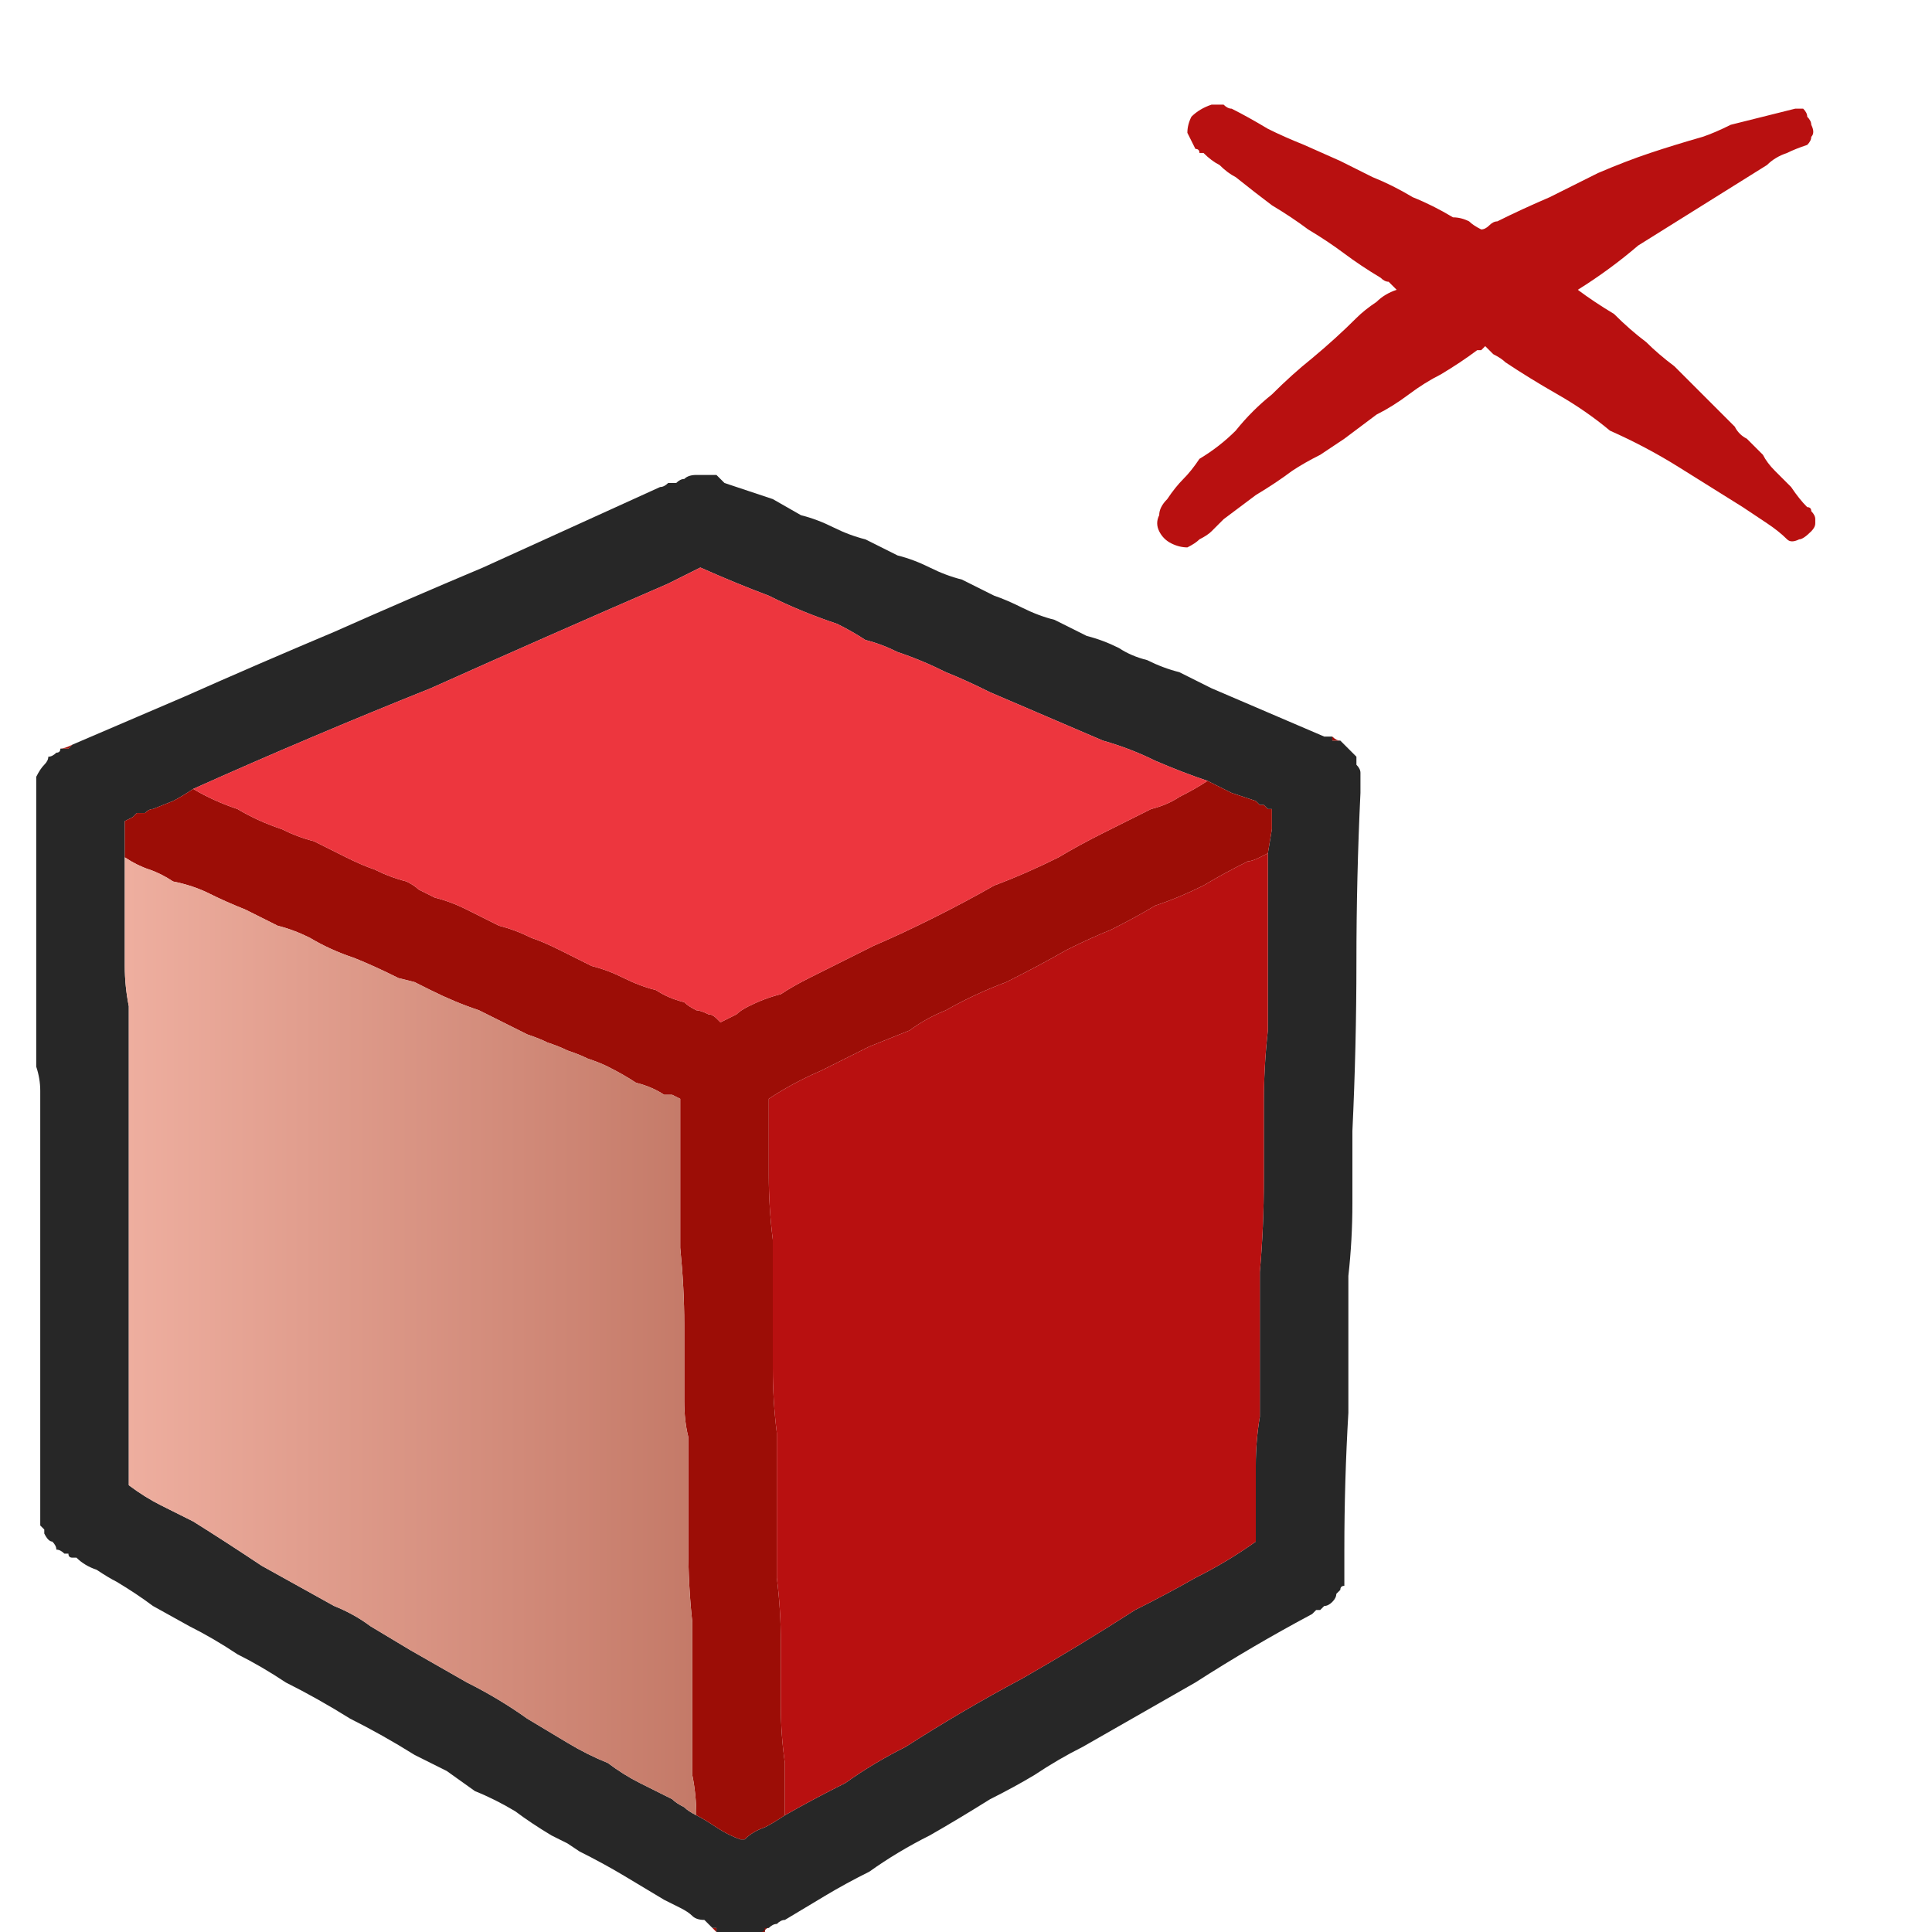
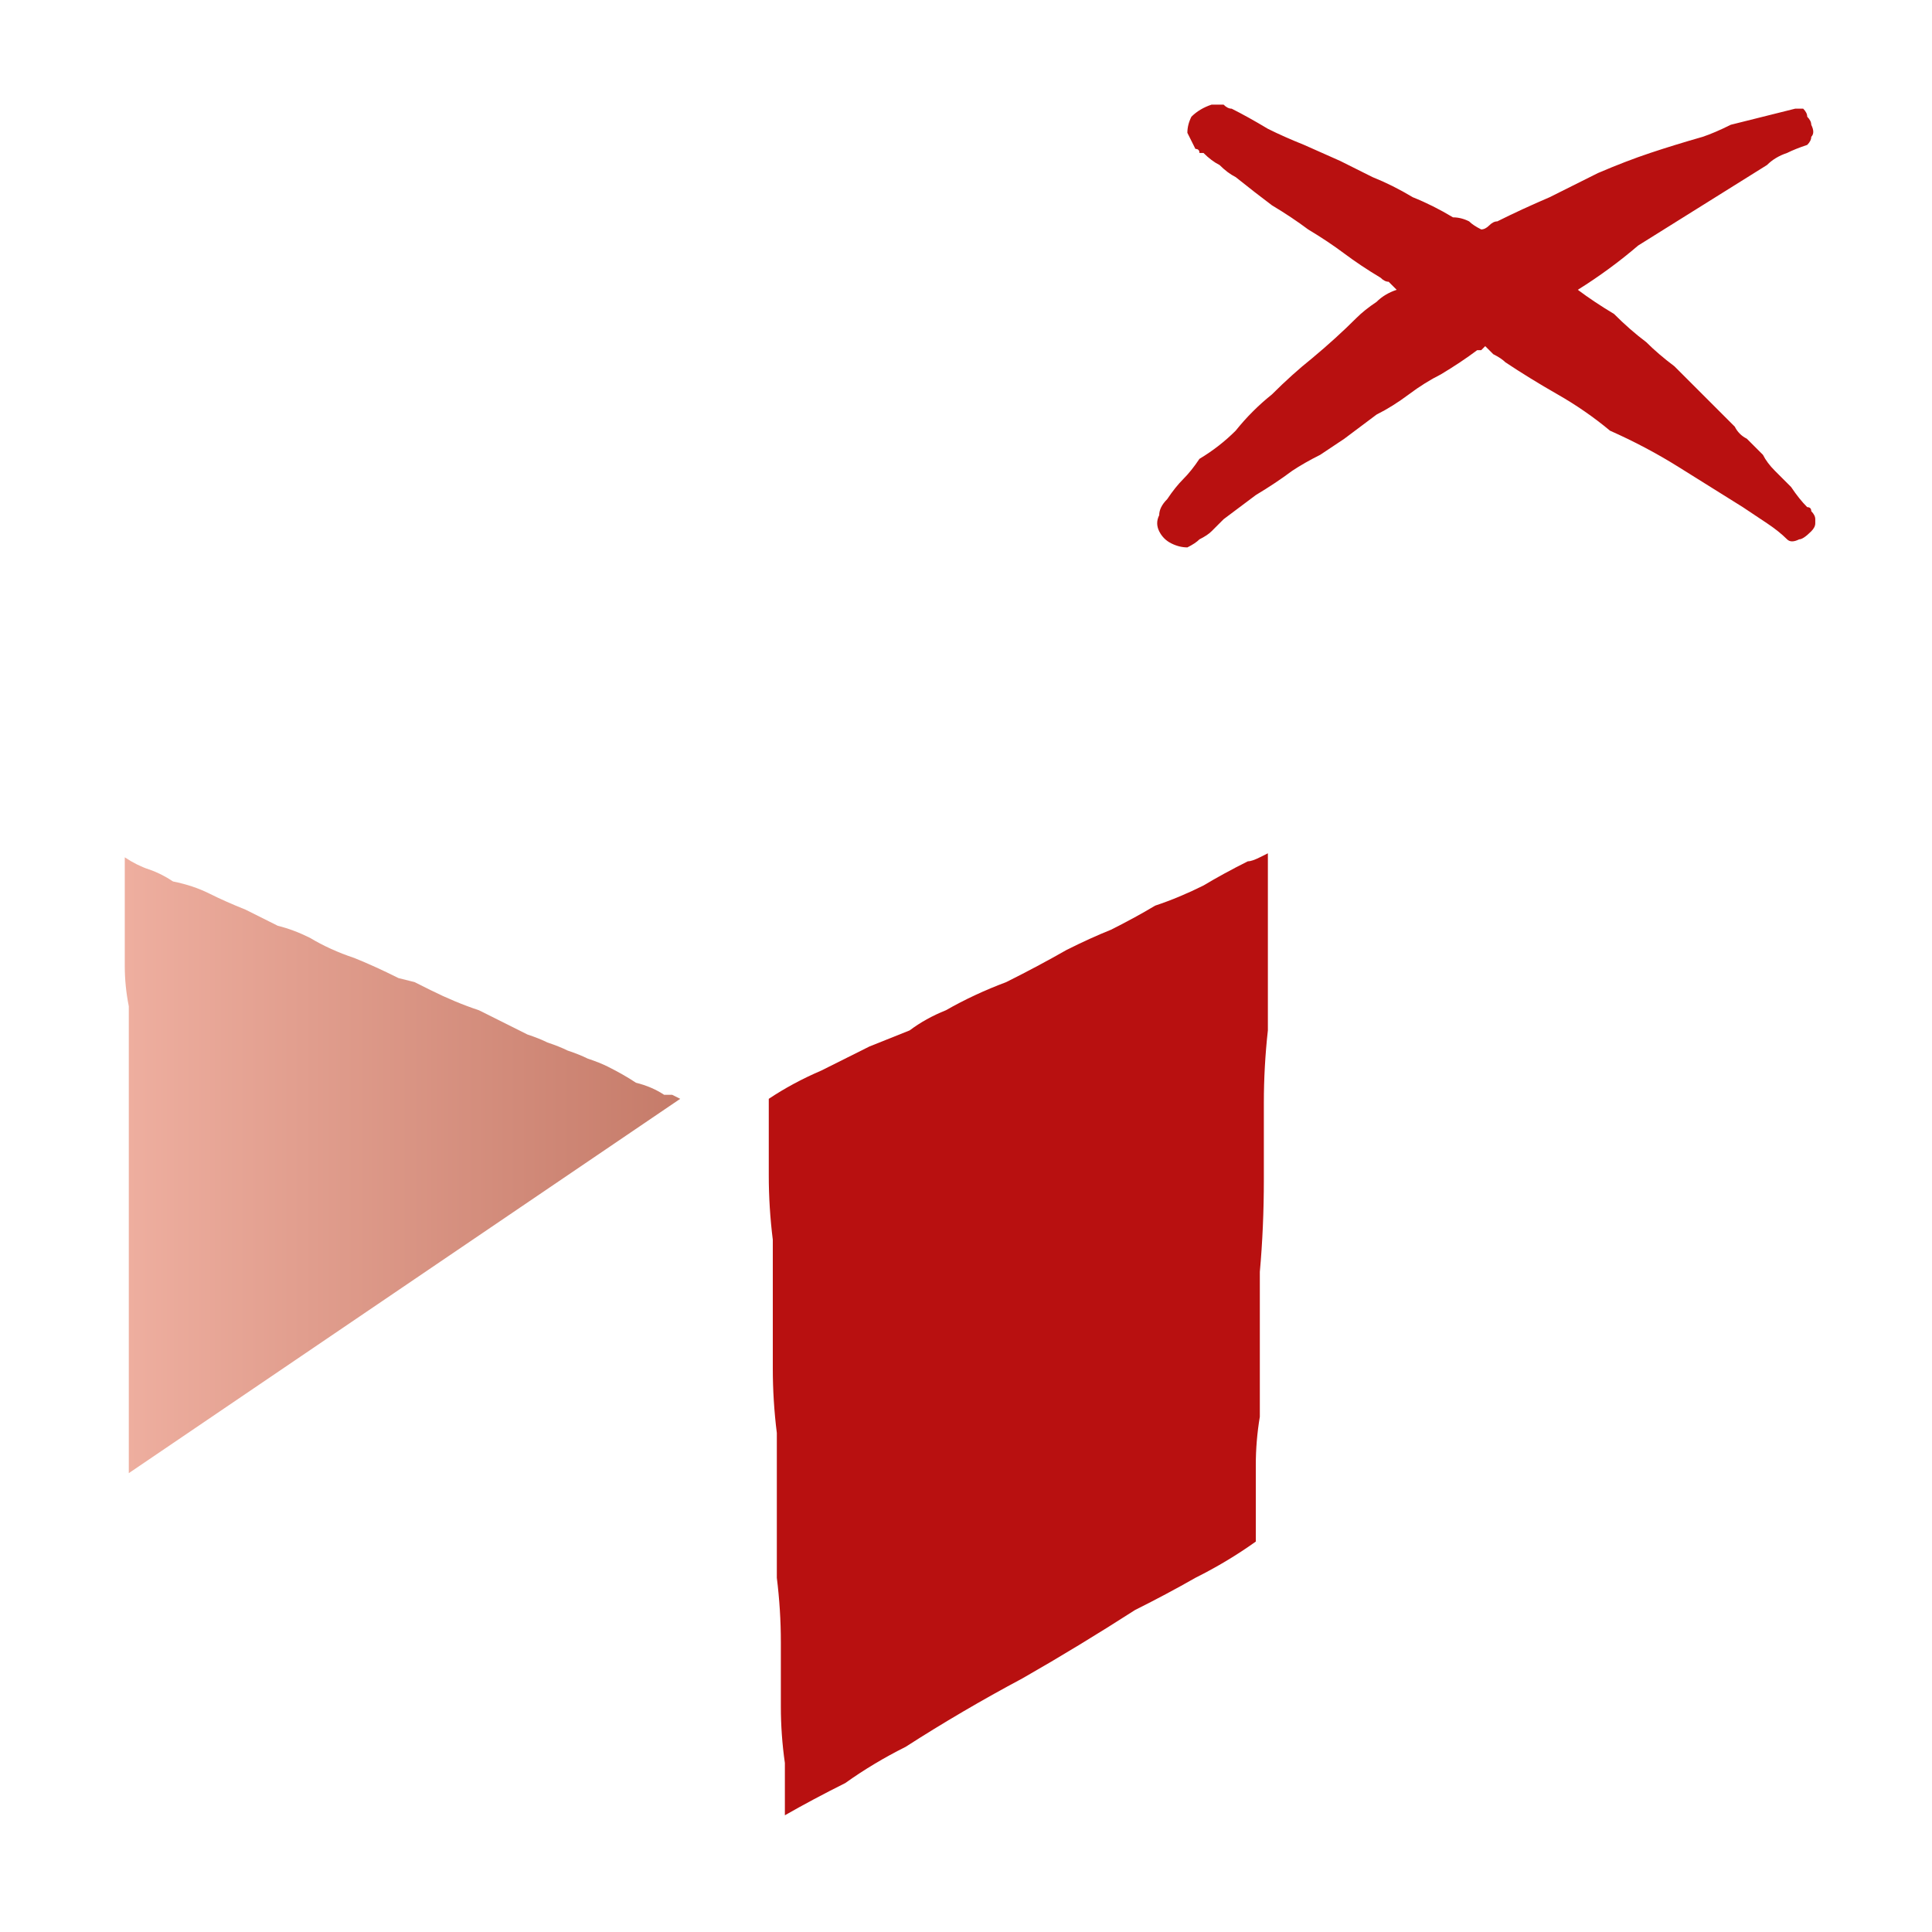
<svg xmlns="http://www.w3.org/2000/svg" height="24" width="24">
  <defs>
    <linearGradient gradientTransform="matrix(0.005 0 0 0.005 5.1 12.55)" gradientUnits="userSpaceOnUse" id="gradient0" spreadMethod="pad" x1="-819.2" x2="819.2">
      <stop offset="0.008" stop-color="#F1B2A3" />
      <stop offset="0.992" stop-color="#C17664" />
    </linearGradient>
  </defs>
  <g>
-     <path d="M16.9 9.65 Q16.9 9.7 16.9 9.7 16.9 9.75 16.9 9.75 16.9 9.75 16.9 9.75 L16.9 9.8 16.9 9.85 Q16.85 10.9 16.85 11.95 16.85 13 16.8 14.05 16.8 14.5 16.8 14.95 16.8 15.4 16.75 15.85 16.75 16.7 16.75 17.55 16.7 18.4 16.7 19.25 16.7 19.3 16.7 19.35 16.7 19.4 16.7 19.45 16.7 19.5 16.7 19.55 16.7 19.65 16.7 19.7 16.65 19.7 16.65 19.75 16.65 19.75 16.6 19.8 16.6 19.85 16.55 19.9 16.5 19.95 16.45 19.95 16.4 20 16.4 20 L16.35 20 Q16.35 20 16.3 20.05 16.3 20.05 16.3 20.05 15.55 20.45 14.85 20.9 14.15 21.3 13.45 21.7 13.15 21.85 12.85 22.05 12.6 22.2 12.3 22.35 11.9 22.6 11.55 22.8 11.15 23 10.8 23.25 10.5 23.4 10.25 23.55 10 23.7 9.75 23.85 9.7 23.85 9.65 23.9 9.6 23.9 9.55 23.95 9.55 23.95 9.55 23.95 9.55 23.95 9.55 23.95 9.5 23.95 9.5 24 9.5 24 9.45 24 9.4 24.05 9.35 24.05 9.3 24.05 9.2 24.05 9.15 24.05 9.1 24.05 9.05 24.05 9 24 9 24 8.95 24 8.95 24 8.9 24 8.9 23.95 8.9 23.95 L8.85 23.95 Q8.8 23.9 8.75 23.85 8.65 23.85 8.6 23.8 8.55 23.75 8.45 23.7 8.35 23.65 8.25 23.6 8 23.45 7.75 23.3 7.5 23.15 7.2 23 L7.05 22.9 Q6.95 22.85 6.85 22.8 6.6 22.65 6.4 22.5 6.15 22.35 5.9 22.25 L5.55 22 Q5.35 21.9 5.15 21.8 4.75 21.55 4.35 21.35 3.95 21.1 3.55 20.9 3.25 20.7 2.95 20.55 2.65 20.35 2.35 20.2 L1.9 19.95 Q1.7 19.8 1.45 19.65 1.35 19.6 1.2 19.5 1.05 19.45 0.95 19.35 0.9 19.35 0.9 19.35 0.85 19.35 0.85 19.3 0.8 19.3 0.8 19.3 0.75 19.25 0.7 19.25 0.7 19.2 0.65 19.15 0.6 19.15 0.55 19.05 0.55 19.05 0.55 19 0.55 19 0.5 18.95 0.5 18.9 0.5 18.85 0.5 18.8 0.5 18.75 0.5 18.6 0.5 18.5 0.5 18.35 0.5 18.2 0.5 18.05 0.5 17.9 0.5 17.75 0.5 17.6 0.5 17.5 0.5 17.35 0.5 17.2 0.5 17.05 0.5 16.9 0.5 16.75 0.5 16.6 0.5 16.45 0.5 16.3 0.5 16.1 0.5 15.95 0.5 15.75 0.5 15.6 0.5 15.4 0.5 15.2 0.5 15.05 0.5 14.9 0.5 14.75 0.5 14.6 0.5 14.45 0.5 14.3 0.5 14.15 0.5 14 0.5 13.85 0.5 13.7 0.5 13.55 0.5 13.4 0.45 13.25 0.45 13.1 0.45 13 0.45 12.85 0.45 12.7 0.45 12.55 0.45 12.45 0.45 12.3 0.45 12.2 0.45 12.05 0.45 11.9 0.45 11.75 0.45 11.6 0.45 11.45 0.45 11.3 0.45 11.15 0.45 11 0.45 10.9 0.45 10.75 0.45 10.6 0.45 10.45 0.45 10.3 0.45 10.2 0.45 10.05 0.45 9.95 L0.45 9.9 Q0.45 9.9 0.45 9.9 0.45 9.85 0.45 9.85 0.45 9.85 0.45 9.8 0.45 9.7 0.45 9.65 0.5 9.55 0.55 9.5 0.6 9.45 0.6 9.4 0.65 9.4 0.7 9.35 0.75 9.35 0.75 9.3 0.8 9.3 0.85 9.3 L0.9 9.25 Q1.25 9.1 1.6 8.95 1.95 8.8 2.3 8.65 3.2 8.25 4.15 7.85 5.05 7.45 6 7.05 6.55 6.8 7.1 6.55 7.65 6.3 8.2 6.05 8.25 6.05 8.3 6 8.35 6 8.4 6 8.45 5.95 8.5 5.95 8.55 5.9 8.65 5.9 8.65 5.9 8.7 5.9 8.7 5.9 8.7 5.9 8.7 5.9 8.75 5.9 8.8 5.9 8.9 5.9 8.95 5.95 9 6 9.15 6.05 9.3 6.1 L9.6 6.2 9.95 6.4 Q10.15 6.45 10.35 6.55 10.55 6.65 10.75 6.7 10.95 6.8 11.15 6.9 11.35 6.95 11.55 7.05 11.75 7.15 11.95 7.2 12.15 7.3 12.35 7.4 12.5 7.45 12.7 7.55 12.9 7.65 13.1 7.7 13.3 7.8 13.5 7.9 13.7 7.95 13.9 8.05 14.05 8.15 14.25 8.2 14.45 8.3 14.65 8.35 14.85 8.45 15.05 8.55 15.4 8.7 15.75 8.85 16.1 9 16.45 9.15 L16.5 9.15 Q16.55 9.15 16.55 9.15 16.55 9.15 16.55 9.2 16.6 9.2 16.6 9.2 16.6 9.2 16.65 9.2 16.7 9.25 16.75 9.3 16.8 9.35 16.85 9.4 16.85 9.4 16.85 9.45 16.85 9.45 16.85 9.5 16.9 9.55 16.9 9.6 16.9 9.6 16.9 9.65 M15.75 10.6 L15.8 10.3 15.8 10.05 Q15.75 10.05 15.75 10.05 L15.7 10 15.65 10 15.6 9.95 Q15.45 9.9 15.3 9.85 L15 9.7 Q14.7 9.6 14.35 9.45 14.05 9.3 13.7 9.2 13.35 9.05 13 8.9 12.65 8.75 12.3 8.6 12 8.45 11.75 8.35 11.45 8.2 11.15 8.1 10.95 8 10.75 7.95 10.6 7.85 10.4 7.75 9.95 7.6 9.55 7.4 9.15 7.25 8.7 7.05 8.6 7.1 8.5 7.15 8.4 7.2 8.3 7.25 6.8 7.9 5.35 8.55 3.85 9.15 2.4 9.8 2.25 9.9 2.15 9.95 L1.9 10.05 Q1.85 10.05 1.8 10.1 1.75 10.1 1.7 10.1 L1.65 10.15 1.55 10.2 Q1.55 10.3 1.55 10.45 L1.55 10.65 Q1.55 10.75 1.55 10.8 1.55 10.85 1.55 10.9 1.55 11.2 1.55 11.45 1.55 11.7 1.55 12 1.55 12.25 1.6 12.5 1.6 12.75 1.6 13 1.6 13.15 1.6 13.35 1.6 13.55 1.6 13.7 1.6 13.9 1.6 14.05 1.6 14.25 1.6 14.4 1.6 14.6 1.6 14.75 1.6 14.95 1.6 15.1 1.6 15.25 1.6 15.4 1.6 15.55 1.6 15.7 1.6 15.85 1.6 16 1.6 16.15 1.6 16.3 1.6 16.45 1.6 16.6 1.6 16.75 1.6 16.9 1.6 17.05 1.6 17.2 1.6 17.35 1.6 17.5 1.6 17.65 1.6 17.8 1.6 17.95 1.6 18.1 1.6 18.2 1.6 18.3 L1.6 18.45 Q1.8 18.6 2 18.7 2.2 18.8 2.4 18.9 2.8 19.15 3.25 19.45 3.7 19.7 4.15 19.95 4.4 20.05 4.6 20.2 4.85 20.35 5.1 20.5 5.45 20.7 5.8 20.9 6.2 21.1 6.55 21.35 6.8 21.5 7.05 21.65 7.3 21.8 7.55 21.9 7.75 22.05 7.95 22.15 8.15 22.25 8.35 22.35 8.4 22.4 8.5 22.45 8.55 22.5 8.65 22.55 8.75 22.6 8.9 22.7 9.05 22.8 9.2 22.85 9.2 22.85 9.2 22.85 L9.25 22.85 Q9.35 22.75 9.5 22.7 9.6 22.65 9.75 22.55 10.1 22.35 10.5 22.15 10.85 21.9 11.25 21.7 11.95 21.25 12.7 20.85 13.4 20.45 14.1 20 14.5 19.8 14.85 19.6 15.25 19.4 15.6 19.15 15.6 18.95 15.6 18.7 15.6 18.45 15.6 18.2 15.6 17.9 15.65 17.6 15.65 17.3 15.65 17 15.65 16.4 15.65 15.8 15.7 15.25 15.7 14.65 15.7 14.2 15.7 13.7 15.7 13.25 15.75 12.8 15.75 12.35 15.75 11.95 15.75 11.55 15.75 11.1 15.75 10.95 15.75 10.85 15.75 10.7 15.75 10.6" fill="#272727" stroke="none" />
-     <path d="M15.75 10.6 L15.65 10.65 Q15.55 10.7 15.5 10.7 15.2 10.85 14.95 11 14.65 11.15 14.35 11.25 14.1 11.4 13.8 11.55 13.55 11.65 13.25 11.8 12.9 12 12.5 12.2 12.1 12.35 11.75 12.55 11.5 12.65 11.3 12.8 11.05 12.9 10.8 13 10.5 13.15 10.2 13.3 9.85 13.45 9.55 13.65 9.55 13.9 9.55 14.15 9.55 14.4 9.55 14.6 9.55 15 9.6 15.4 9.6 15.8 9.6 16.15 9.6 16.55 9.6 17 9.6 17.4 9.65 17.8 9.65 18.25 9.65 18.7 9.65 19.15 9.65 19.6 9.7 20 9.7 20.4 9.7 20.8 9.7 21.2 9.7 21.55 9.75 21.9 9.75 22.2 9.75 22.55 9.6 22.65 9.5 22.7 9.35 22.75 9.25 22.85 L9.2 22.85 Q9.2 22.85 9.2 22.85 9.05 22.8 8.9 22.7 8.75 22.6 8.65 22.55 8.65 22.3 8.6 22.05 8.6 21.8 8.6 21.55 8.6 21.2 8.6 20.85 8.6 20.5 8.6 20.15 8.55 19.7 8.55 19.2 8.55 18.75 8.55 18.3 8.55 18.05 8.55 17.85 8.5 17.65 8.5 17.4 8.5 16.95 8.5 16.45 8.5 16 8.45 15.5 8.45 15.3 8.45 15.05 8.45 14.85 8.45 14.65 8.45 14.45 8.45 14.2 8.45 14 8.45 13.8 8.45 13.75 8.45 13.7 8.45 13.7 8.45 13.65 L8.35 13.6 Q8.3 13.6 8.25 13.6 8.1 13.5 7.9 13.45 7.75 13.35 7.55 13.25 7.45 13.2 7.3 13.15 7.2 13.1 7.05 13.05 6.95 13 6.8 12.95 6.7 12.9 6.55 12.85 6.25 12.7 5.95 12.55 5.65 12.45 5.35 12.3 5.25 12.25 5.15 12.2 L4.95 12.15 Q4.65 12 4.4 11.9 4.1 11.8 3.85 11.65 3.65 11.55 3.45 11.5 3.25 11.4 3.05 11.3 2.8 11.2 2.6 11.1 2.4 11 2.15 10.95 2 10.85 1.85 10.8 1.7 10.75 1.55 10.65 L1.55 10.45 Q1.55 10.3 1.55 10.2 L1.65 10.15 1.7 10.1 Q1.75 10.1 1.8 10.1 1.85 10.05 1.9 10.05 L2.15 9.95 Q2.25 9.9 2.4 9.8 2.65 9.95 2.95 10.05 3.2 10.2 3.5 10.3 3.7 10.4 3.9 10.45 4.1 10.55 4.3 10.65 4.5 10.75 4.65 10.8 4.85 10.9 5.05 10.95 5.15 11 5.2 11.05 5.3 11.1 5.4 11.15 5.6 11.2 5.8 11.3 6 11.4 6.2 11.5 6.4 11.55 6.6 11.65 6.75 11.7 6.95 11.8 7.15 11.9 7.35 12 7.55 12.05 7.75 12.15 7.95 12.25 8.15 12.3 8.3 12.4 8.5 12.45 8.55 12.5 8.65 12.55 8.7 12.55 8.8 12.6 8.85 12.6 8.9 12.65 8.9 12.65 8.95 12.7 9.05 12.65 9.15 12.6 9.2 12.55 9.3 12.5 9.5 12.4 9.7 12.35 9.85 12.25 10.05 12.15 10.45 11.95 10.85 11.75 11.2 11.6 11.6 11.4 12 11.2 12.35 11 12.75 10.85 13.15 10.65 13.4 10.5 13.7 10.35 14 10.2 14.3 10.05 14.5 10 14.65 9.9 14.85 9.8 15 9.7 L15.3 9.85 Q15.45 9.9 15.6 9.95 L15.65 10 15.7 10 15.75 10.05 Q15.75 10.05 15.8 10.05 L15.8 10.3 15.75 10.6 M16.9 9.8 L16.9 9.75 Q16.9 9.75 16.9 9.75 16.9 9.75 16.9 9.7 16.9 9.7 16.9 9.65 16.9 9.7 16.9 9.75 16.9 9.75 16.9 9.8 M9.45 24 Q9.5 24 9.5 24 9.5 23.95 9.55 23.95 9.55 23.95 9.55 23.95 9.55 23.95 9.55 23.95 9.55 23.95 9.5 23.95 9.5 24 9.45 24 M8.85 23.95 L8.9 23.95 Q8.9 23.95 8.9 24 8.95 24 8.95 24 8.95 24 8.9 24 8.85 23.95 8.85 23.95 M0.45 9.8 Q0.45 9.85 0.45 9.85 0.45 9.85 0.45 9.9 0.45 9.9 0.45 9.9 L0.45 9.95 Q0.45 9.9 0.45 9.85 0.45 9.85 0.45 9.8 M0.9 9.25 L0.85 9.3 Q0.8 9.3 0.75 9.3 0.75 9.35 0.7 9.35 0.75 9.35 0.75 9.3 0.8 9.3 0.9 9.25 M16.65 9.2 Q16.6 9.2 16.6 9.2 16.6 9.2 16.55 9.2 16.55 9.15 16.55 9.15 16.55 9.15 16.5 9.15 L16.45 9.15 Q16.5 9.15 16.55 9.15 16.6 9.2 16.65 9.2" fill="#9C0D06" stroke="none" />
    <path d="M9.75 22.55 Q9.75 22.2 9.75 21.9 9.7 21.55 9.7 21.2 9.7 20.8 9.7 20.4 9.7 20 9.65 19.6 9.65 19.15 9.65 18.7 9.65 18.25 9.65 17.8 9.6 17.4 9.6 17 9.6 16.55 9.6 16.15 9.6 15.8 9.6 15.4 9.55 15 9.55 14.6 9.55 14.4 9.55 14.15 9.55 13.9 9.55 13.65 9.85 13.45 10.2 13.3 10.5 13.15 10.8 13 11.05 12.9 11.3 12.8 11.5 12.65 11.75 12.55 12.1 12.35 12.5 12.2 12.9 12 13.25 11.8 13.55 11.65 13.8 11.55 14.1 11.4 14.35 11.25 14.65 11.15 14.95 11 15.2 10.85 15.5 10.7 15.55 10.7 15.65 10.65 L15.75 10.6 Q15.75 10.7 15.75 10.85 15.75 10.95 15.75 11.1 15.75 11.55 15.75 11.95 15.75 12.35 15.75 12.8 15.7 13.25 15.7 13.7 15.7 14.2 15.7 14.65 15.7 15.25 15.65 15.8 15.65 16.4 15.65 17 15.65 17.3 15.65 17.6 15.6 17.9 15.6 18.2 15.6 18.45 15.6 18.7 15.6 18.95 15.6 19.15 15.25 19.4 14.85 19.6 14.5 19.8 14.1 20 13.4 20.45 12.7 20.85 11.95 21.25 11.25 21.7 10.85 21.9 10.5 22.15 10.1 22.35 9.75 22.55 M18.45 4.3 L18.4 4.35 18.35 4.35 Q18.15 4.5 17.9 4.65 17.7 4.75 17.5 4.9 17.3 5.05 17.1 5.15 16.9 5.3 16.7 5.45 16.55 5.55 16.4 5.65 16.2 5.75 16.05 5.85 15.85 6 15.6 6.15 15.4 6.3 15.2 6.45 15.15 6.5 15.05 6.6 15 6.65 14.9 6.7 14.85 6.75 14.75 6.8 14.65 6.8 14.55 6.75 14.45 6.7 14.4 6.6 14.35 6.5 14.4 6.4 14.4 6.3 14.5 6.2 14.6 6.05 14.7 5.95 14.8 5.85 14.9 5.7 15.15 5.55 15.35 5.35 15.55 5.1 15.8 4.9 16.05 4.65 16.3 4.45 16.6 4.2 16.85 3.95 16.95 3.85 17.1 3.75 17.2 3.65 17.35 3.6 17.3 3.55 17.25 3.5 17.2 3.5 17.15 3.45 16.9 3.3 16.7 3.15 16.5 3 16.25 2.85 16.05 2.7 15.8 2.55 15.6 2.4 15.35 2.2 15.25 2.15 15.15 2.05 15.05 2 14.95 1.9 14.9 1.9 14.9 1.9 14.9 1.85 14.85 1.85 14.8 1.75 14.75 1.65 14.75 1.55 14.8 1.45 14.9 1.35 15.05 1.3 15.05 1.3 15.05 1.3 15.1 1.3 15.1 1.3 15.15 1.3 15.2 1.3 15.25 1.35 15.3 1.35 15.5 1.45 15.75 1.6 15.95 1.7 16.2 1.8 L16.65 2 Q16.85 2.1 17.05 2.2 17.3 2.3 17.55 2.45 17.8 2.55 18.05 2.7 18.15 2.7 18.25 2.75 18.3 2.8 18.4 2.85 18.45 2.85 18.5 2.8 18.55 2.75 18.6 2.75 18.9 2.6 19.25 2.45 19.55 2.3 19.85 2.15 20.2 2 20.5 1.9 20.8 1.8 21.15 1.7 21.3 1.65 21.5 1.55 21.7 1.5 21.9 1.45 22.1 1.4 22.3 1.35 22.3 1.35 22.35 1.35 22.35 1.35 22.35 1.35 22.4 1.35 22.4 1.35 22.45 1.4 22.45 1.45 22.5 1.5 22.5 1.55 22.55 1.65 22.5 1.7 22.5 1.75 22.45 1.8 22.3 1.85 22.2 1.9 22.05 1.95 21.95 2.05 21.55 2.3 21.15 2.55 20.75 2.8 20.35 3.05 20 3.35 19.6 3.6 19.8 3.75 20.05 3.9 20.25 4.1 20.45 4.25 20.6 4.4 20.8 4.55 20.95 4.7 21.1 4.85 21.2 4.95 21.3 5.05 21.45 5.2 21.55 5.3 21.6 5.4 21.7 5.45 21.8 5.55 21.9 5.65 21.95 5.75 22.05 5.85 22.15 5.95 22.25 6.05 22.35 6.2 22.45 6.3 22.5 6.3 22.5 6.35 22.55 6.4 22.55 6.45 22.55 6.45 22.55 6.5 22.55 6.55 22.5 6.6 22.4 6.7 22.35 6.7 22.25 6.75 22.2 6.7 22.1 6.6 21.95 6.5 21.8 6.4 21.65 6.3 21.25 6.05 20.85 5.8 20.45 5.55 20 5.35 19.7 5.1 19.35 4.9 19 4.7 18.7 4.5 18.65 4.45 18.55 4.4 L18.45 4.3" fill="#B81010" stroke="none" />
-     <path d="M1.55 10.65 Q1.7 10.75 1.85 10.8 2 10.85 2.15 10.95 2.4 11 2.6 11.1 2.8 11.2 3.05 11.3 3.25 11.4 3.45 11.5 3.65 11.55 3.85 11.65 4.1 11.8 4.4 11.9 4.65 12 4.95 12.15 L5.15 12.2 Q5.25 12.25 5.35 12.3 5.65 12.45 5.95 12.55 6.25 12.7 6.55 12.85 6.7 12.9 6.8 12.95 6.95 13 7.05 13.05 7.2 13.1 7.3 13.15 7.45 13.2 7.55 13.25 7.75 13.35 7.9 13.45 8.1 13.5 8.25 13.6 8.3 13.6 8.35 13.6 L8.45 13.65 Q8.45 13.7 8.45 13.7 8.45 13.75 8.45 13.8 8.45 14 8.45 14.2 8.45 14.45 8.45 14.65 8.45 14.85 8.45 15.05 8.45 15.3 8.45 15.5 8.5 16 8.5 16.45 8.5 16.95 8.5 17.4 8.5 17.65 8.55 17.85 8.55 18.05 8.55 18.3 8.55 18.75 8.55 19.2 8.55 19.7 8.6 20.15 8.6 20.5 8.6 20.85 8.6 21.2 8.6 21.55 8.6 21.8 8.6 22.05 8.65 22.3 8.65 22.55 8.55 22.5 8.5 22.45 8.4 22.4 8.35 22.35 8.15 22.25 7.95 22.15 7.75 22.05 7.55 21.9 7.3 21.8 7.05 21.65 6.8 21.5 6.55 21.35 6.2 21.1 5.8 20.9 5.45 20.7 5.1 20.5 4.85 20.35 4.6 20.2 4.4 20.05 4.15 19.95 3.7 19.7 3.25 19.45 2.8 19.15 2.4 18.9 2.2 18.8 2 18.7 1.8 18.6 1.6 18.45 L1.6 18.3 Q1.6 18.2 1.6 18.1 1.6 17.95 1.6 17.8 1.6 17.65 1.6 17.5 1.6 17.35 1.6 17.2 1.6 17.05 1.6 16.9 1.6 16.75 1.6 16.6 1.6 16.45 1.6 16.3 1.6 16.15 1.6 16 1.6 15.85 1.6 15.7 1.6 15.55 1.6 15.4 1.6 15.25 1.6 15.1 1.6 14.95 1.6 14.75 1.6 14.6 1.6 14.4 1.6 14.25 1.6 14.05 1.6 13.9 1.6 13.7 1.6 13.55 1.6 13.35 1.6 13.15 1.6 13 1.6 12.75 1.6 12.5 1.55 12.25 1.55 12 1.55 11.7 1.55 11.45 1.55 11.2 1.55 10.9 1.55 10.85 1.55 10.8 1.55 10.75 1.55 10.65" fill="url(#gradient0)" stroke="none" />
-     <path d="M15 9.7 Q14.85 9.8 14.65 9.9 14.5 10 14.3 10.05 14 10.2 13.7 10.35 13.4 10.5 13.15 10.65 12.75 10.85 12.35 11 12 11.2 11.6 11.4 11.2 11.6 10.85 11.75 10.45 11.95 10.05 12.15 9.85 12.25 9.7 12.35 9.5 12.4 9.3 12.5 9.2 12.55 9.15 12.6 9.05 12.65 8.95 12.7 8.9 12.65 8.9 12.65 8.85 12.6 8.8 12.6 8.7 12.55 8.65 12.55 8.55 12.5 8.5 12.45 8.3 12.4 8.15 12.3 7.95 12.25 7.75 12.15 7.55 12.05 7.35 12 7.15 11.9 6.95 11.8 6.75 11.7 6.6 11.65 6.4 11.55 6.2 11.5 6 11.4 5.8 11.3 5.6 11.2 5.4 11.15 5.3 11.1 5.2 11.05 5.15 11 5.05 10.95 4.85 10.9 4.65 10.8 4.5 10.75 4.3 10.65 4.1 10.55 3.9 10.45 3.7 10.4 3.5 10.3 3.2 10.2 2.95 10.05 2.65 9.95 2.4 9.8 3.85 9.15 5.35 8.55 6.8 7.9 8.3 7.25 8.4 7.2 8.5 7.15 8.6 7.1 8.7 7.05 9.15 7.25 9.55 7.4 9.95 7.6 10.4 7.75 10.6 7.85 10.75 7.95 10.95 8 11.15 8.1 11.45 8.2 11.75 8.35 12 8.45 12.3 8.6 12.65 8.75 13 8.9 13.35 9.05 13.7 9.2 14.05 9.3 14.35 9.45 14.7 9.6 15 9.7" fill="#ED363E" stroke="none" />
+     <path d="M1.55 10.65 Q1.7 10.75 1.85 10.8 2 10.85 2.15 10.95 2.4 11 2.6 11.1 2.8 11.2 3.05 11.3 3.25 11.4 3.45 11.5 3.65 11.55 3.85 11.65 4.1 11.8 4.4 11.9 4.65 12 4.95 12.15 L5.15 12.2 Q5.25 12.25 5.35 12.3 5.65 12.45 5.95 12.55 6.25 12.7 6.55 12.85 6.7 12.9 6.8 12.95 6.95 13 7.05 13.05 7.2 13.1 7.3 13.15 7.45 13.2 7.55 13.25 7.75 13.35 7.9 13.45 8.1 13.5 8.25 13.6 8.3 13.6 8.35 13.6 L8.45 13.65 L1.6 18.3 Q1.6 18.2 1.6 18.1 1.6 17.95 1.6 17.8 1.6 17.65 1.6 17.5 1.6 17.35 1.6 17.2 1.6 17.05 1.6 16.9 1.6 16.75 1.6 16.6 1.6 16.45 1.6 16.3 1.6 16.15 1.6 16 1.6 15.85 1.6 15.7 1.6 15.55 1.6 15.4 1.6 15.25 1.6 15.1 1.6 14.95 1.6 14.75 1.6 14.6 1.6 14.4 1.6 14.25 1.6 14.05 1.6 13.9 1.6 13.7 1.6 13.55 1.6 13.35 1.6 13.15 1.6 13 1.6 12.75 1.6 12.5 1.55 12.25 1.55 12 1.55 11.7 1.55 11.45 1.55 11.2 1.55 10.9 1.55 10.85 1.55 10.8 1.55 10.75 1.55 10.65" fill="url(#gradient0)" stroke="none" />
  </g>
</svg>